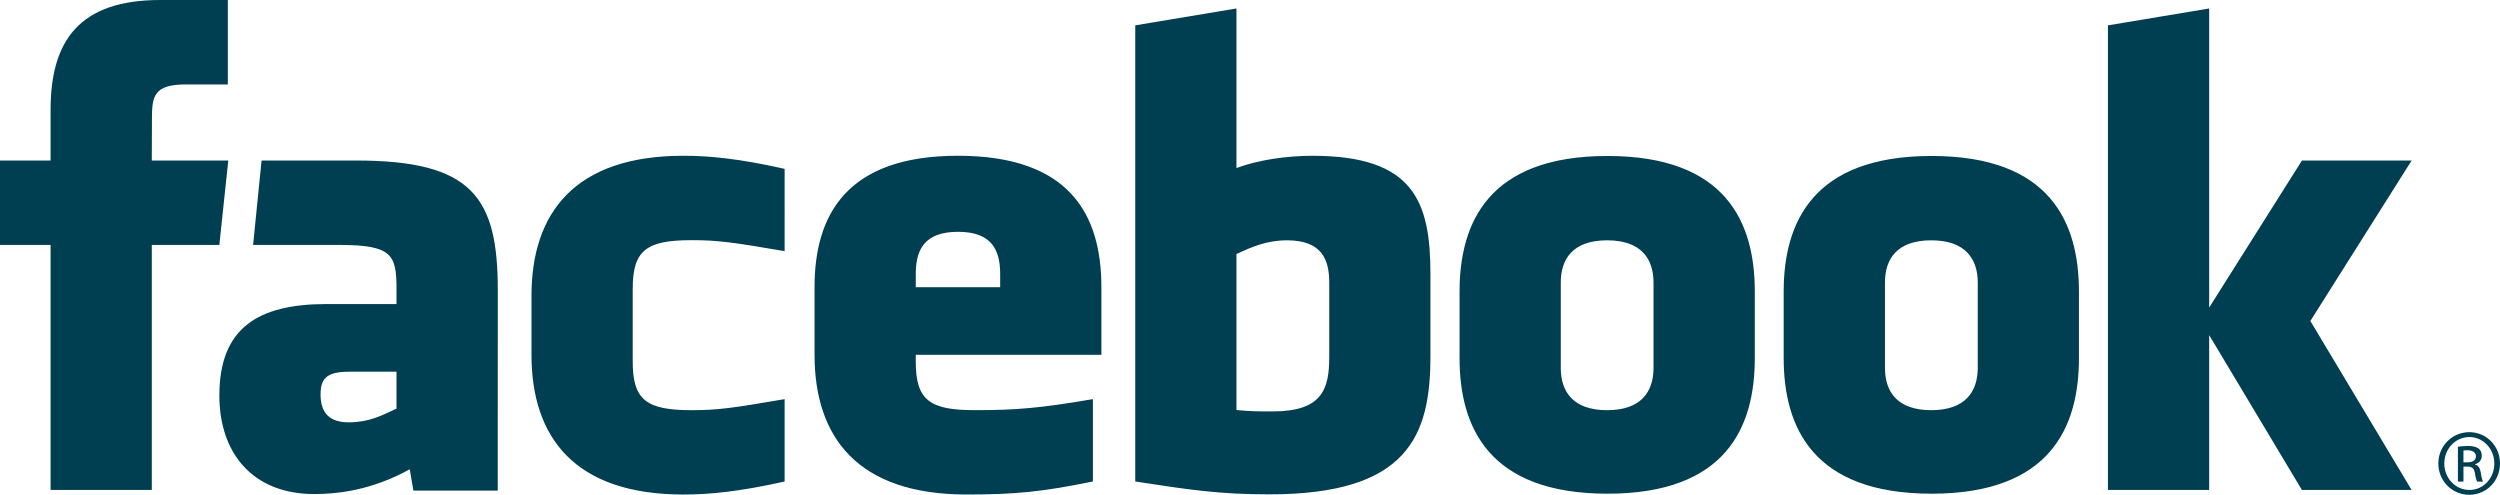
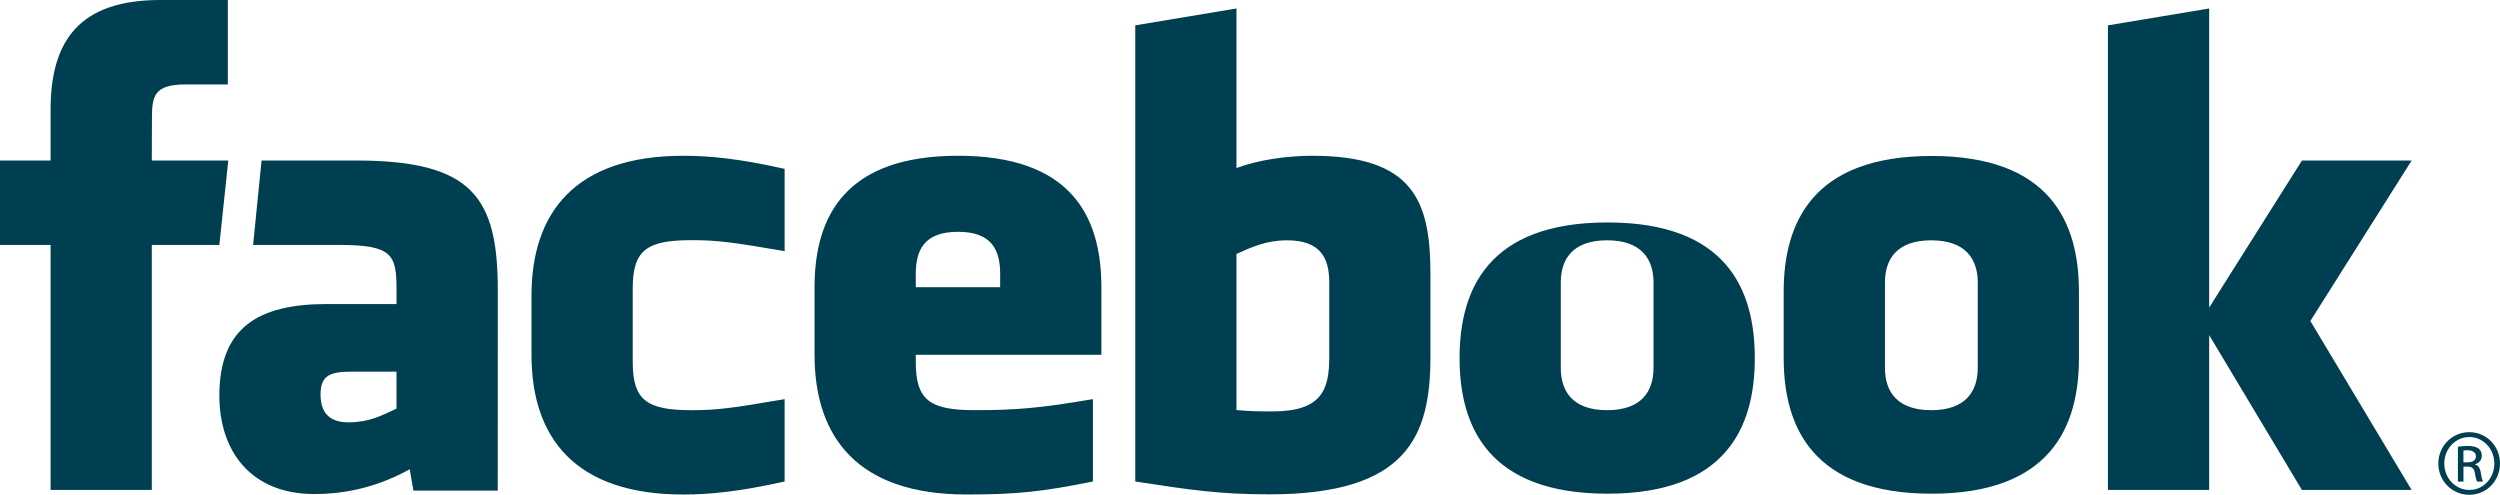
<svg xmlns="http://www.w3.org/2000/svg" version="1.1" x="0px" y="0px" width="114.07px" height="22.577px" viewBox="0 0 114.07 22.577" style="enable-background:new 0 0 114.07 22.577;" xml:space="preserve">
  <style type="text/css">
	.st0{fill:#003E52;}
</style>
  <defs>
</defs>
  <g>
-     <path class="st0" d="M58.726,10.965c-0.942,0-1.621,0.309-2.309,0.624v7.12c0.659,0.063,1.037,0.063,1.663,0.063   c2.261,0,2.571-1.035,2.571-2.481V12.89C60.65,11.823,60.296,10.965,58.726,10.965L58.726,10.965z M43.712,10.577   c-1.569,0-1.927,0.861-1.927,1.928v0.599h3.851v-0.599C45.636,11.438,45.278,10.577,43.712,10.577z M14.626,17.988   c0,0.844,0.398,1.282,1.277,1.282c0.942,0,1.5-0.307,2.188-0.623v-1.689h-2.061C15.055,16.958,14.626,17.139,14.626,17.988   L14.626,17.988z M73.331,10.965c-1.571,0-2.116,0.857-2.116,1.925v3.896c0,1.07,0.544,1.93,2.116,1.93   c1.567,0,2.116-0.86,2.116-1.93V12.89C75.446,11.823,74.897,10.965,73.331,10.965z M6.926,22.356H2.308V11.177H0V7.325h2.308V5.011   C2.308,1.868,3.611,0,7.313,0h3.082v3.853H8.469c-1.441,0-1.536,0.539-1.536,1.543L6.926,7.324h3.49l-0.408,3.852H6.926   L6.926,22.356L6.926,22.356z M22.711,22.385h-3.849l-0.166-0.974c-1.758,0.974-3.326,1.131-4.361,1.131   c-2.823,0-4.326-1.886-4.326-4.494c0-3.077,1.753-4.175,4.89-4.175h3.193v-0.665c0-1.571-0.18-2.032-2.595-2.032h-3.949   l0.386-3.852h4.317c5.3,0,6.462,1.674,6.462,5.915L22.711,22.385L22.711,22.385z M35.801,11.459   c-2.395-0.411-3.083-0.501-4.236-0.501c-2.07,0-2.696,0.457-2.696,2.215v3.326c0,1.758,0.626,2.217,2.696,2.217   c1.153,0,1.84-0.092,4.236-0.504v3.758c-2.098,0.47-3.465,0.594-4.62,0.594c-4.959,0-6.93-2.608-6.93-6.375V13.49   c0-3.77,1.971-6.383,6.93-6.383c1.155,0,2.522,0.124,4.62,0.597V11.459L35.801,11.459z M50.254,16.188h-8.47v0.31   c0,1.758,0.626,2.217,2.696,2.217c1.861,0,2.996-0.092,5.387-0.504v3.758c-2.306,0.47-3.508,0.594-5.77,0.594   c-4.959,0-6.931-2.608-6.931-6.375v-3.085c0-3.296,1.463-5.996,6.545-5.996s6.543,2.668,6.543,5.996V16.188z M65.268,16.26   c0,3.641-1.041,6.296-7.344,6.296c-2.277,0-3.612-0.2-6.124-0.587V1.157l4.617-0.77v7.28c0.998-0.371,2.289-0.559,3.464-0.559   c4.618,0,5.387,2.07,5.387,5.397L65.268,16.26L65.268,16.26z M80.068,16.339c0,3.141-1.297,6.187-6.722,6.187   c-5.428,0-6.749-3.046-6.749-6.187v-3.033c0-3.142,1.321-6.189,6.749-6.189c5.425,0,6.722,3.047,6.722,6.189V16.339L80.068,16.339z    M94.858,16.339c0,3.141-1.298,6.187-6.723,6.187c-5.428,0-6.749-3.046-6.749-6.187v-3.033c0-3.142,1.321-6.189,6.749-6.189   c5.424,0,6.723,3.047,6.723,6.189V16.339L94.858,16.339z M110.037,22.356h-5.005L100.8,15.29v7.066h-4.619V1.157l4.619-0.77v13.647   l4.233-6.709h5.005l-4.621,7.321L110.037,22.356z M88.12,10.965c-1.569,0-2.113,0.857-2.113,1.925v3.896   c0,1.07,0.544,1.93,2.113,1.93c1.566,0,2.121-0.86,2.121-1.93V12.89C90.241,11.823,89.686,10.965,88.12,10.965L88.12,10.965z    M112.673,19.719c0.778,0,1.397,0.634,1.397,1.426c0,0.804-0.62,1.431-1.403,1.431c-0.779,0-1.411-0.627-1.411-1.431   c0-0.792,0.632-1.426,1.411-1.426H112.673z M112.667,19.941c-0.627,0-1.139,0.539-1.139,1.204c0,0.677,0.513,1.21,1.145,1.21   c0.632,0.006,1.138-0.532,1.138-1.203c0-0.671-0.505-1.211-1.138-1.211H112.667z M112.402,21.975h-0.253v-1.591   c0.133-0.018,0.26-0.037,0.45-0.037c0.241,0,0.398,0.051,0.495,0.12c0.093,0.07,0.144,0.177,0.144,0.329   c0,0.21-0.138,0.336-0.309,0.388v0.012c0.139,0.026,0.233,0.152,0.266,0.385c0.037,0.248,0.076,0.342,0.1,0.394h-0.266   c-0.037-0.052-0.076-0.197-0.108-0.407c-0.037-0.202-0.139-0.278-0.342-0.278h-0.176L112.402,21.975L112.402,21.975z    M112.402,21.095h0.184c0.208,0,0.385-0.077,0.385-0.273c0-0.139-0.1-0.278-0.385-0.278c-0.083,0-0.14,0.006-0.184,0.012V21.095   L112.402,21.095z" />
+     <path class="st0" d="M58.726,10.965c-0.942,0-1.621,0.309-2.309,0.624v7.12c0.659,0.063,1.037,0.063,1.663,0.063   c2.261,0,2.571-1.035,2.571-2.481V12.89C60.65,11.823,60.296,10.965,58.726,10.965L58.726,10.965z M43.712,10.577   c-1.569,0-1.927,0.861-1.927,1.928v0.599h3.851v-0.599C45.636,11.438,45.278,10.577,43.712,10.577z M14.626,17.988   c0,0.844,0.398,1.282,1.277,1.282c0.942,0,1.5-0.307,2.188-0.623v-1.689h-2.061C15.055,16.958,14.626,17.139,14.626,17.988   L14.626,17.988z M73.331,10.965c-1.571,0-2.116,0.857-2.116,1.925v3.896c0,1.07,0.544,1.93,2.116,1.93   c1.567,0,2.116-0.86,2.116-1.93V12.89C75.446,11.823,74.897,10.965,73.331,10.965z M6.926,22.356H2.308V11.177H0V7.325h2.308V5.011   C2.308,1.868,3.611,0,7.313,0h3.082v3.853H8.469c-1.441,0-1.536,0.539-1.536,1.543L6.926,7.324h3.49l-0.408,3.852H6.926   L6.926,22.356L6.926,22.356z M22.711,22.385h-3.849l-0.166-0.974c-1.758,0.974-3.326,1.131-4.361,1.131   c-2.823,0-4.326-1.886-4.326-4.494c0-3.077,1.753-4.175,4.89-4.175h3.193v-0.665c0-1.571-0.18-2.032-2.595-2.032h-3.949   l0.386-3.852h4.317c5.3,0,6.462,1.674,6.462,5.915L22.711,22.385L22.711,22.385z M35.801,11.459   c-2.395-0.411-3.083-0.501-4.236-0.501c-2.07,0-2.696,0.457-2.696,2.215v3.326c0,1.758,0.626,2.217,2.696,2.217   c1.153,0,1.84-0.092,4.236-0.504v3.758c-2.098,0.47-3.465,0.594-4.62,0.594c-4.959,0-6.93-2.608-6.93-6.375V13.49   c0-3.77,1.971-6.383,6.93-6.383c1.155,0,2.522,0.124,4.62,0.597V11.459L35.801,11.459z M50.254,16.188h-8.47v0.31   c0,1.758,0.626,2.217,2.696,2.217c1.861,0,2.996-0.092,5.387-0.504v3.758c-2.306,0.47-3.508,0.594-5.77,0.594   c-4.959,0-6.931-2.608-6.931-6.375v-3.085c0-3.296,1.463-5.996,6.545-5.996s6.543,2.668,6.543,5.996V16.188z M65.268,16.26   c0,3.641-1.041,6.296-7.344,6.296c-2.277,0-3.612-0.2-6.124-0.587V1.157l4.617-0.77v7.28c0.998-0.371,2.289-0.559,3.464-0.559   c4.618,0,5.387,2.07,5.387,5.397L65.268,16.26L65.268,16.26z M80.068,16.339c0,3.141-1.297,6.187-6.722,6.187   c-5.428,0-6.749-3.046-6.749-6.187c0-3.142,1.321-6.189,6.749-6.189c5.425,0,6.722,3.047,6.722,6.189V16.339L80.068,16.339z    M94.858,16.339c0,3.141-1.298,6.187-6.723,6.187c-5.428,0-6.749-3.046-6.749-6.187v-3.033c0-3.142,1.321-6.189,6.749-6.189   c5.424,0,6.723,3.047,6.723,6.189V16.339L94.858,16.339z M110.037,22.356h-5.005L100.8,15.29v7.066h-4.619V1.157l4.619-0.77v13.647   l4.233-6.709h5.005l-4.621,7.321L110.037,22.356z M88.12,10.965c-1.569,0-2.113,0.857-2.113,1.925v3.896   c0,1.07,0.544,1.93,2.113,1.93c1.566,0,2.121-0.86,2.121-1.93V12.89C90.241,11.823,89.686,10.965,88.12,10.965L88.12,10.965z    M112.673,19.719c0.778,0,1.397,0.634,1.397,1.426c0,0.804-0.62,1.431-1.403,1.431c-0.779,0-1.411-0.627-1.411-1.431   c0-0.792,0.632-1.426,1.411-1.426H112.673z M112.667,19.941c-0.627,0-1.139,0.539-1.139,1.204c0,0.677,0.513,1.21,1.145,1.21   c0.632,0.006,1.138-0.532,1.138-1.203c0-0.671-0.505-1.211-1.138-1.211H112.667z M112.402,21.975h-0.253v-1.591   c0.133-0.018,0.26-0.037,0.45-0.037c0.241,0,0.398,0.051,0.495,0.12c0.093,0.07,0.144,0.177,0.144,0.329   c0,0.21-0.138,0.336-0.309,0.388v0.012c0.139,0.026,0.233,0.152,0.266,0.385c0.037,0.248,0.076,0.342,0.1,0.394h-0.266   c-0.037-0.052-0.076-0.197-0.108-0.407c-0.037-0.202-0.139-0.278-0.342-0.278h-0.176L112.402,21.975L112.402,21.975z    M112.402,21.095h0.184c0.208,0,0.385-0.077,0.385-0.273c0-0.139-0.1-0.278-0.385-0.278c-0.083,0-0.14,0.006-0.184,0.012V21.095   L112.402,21.095z" />
  </g>
</svg>